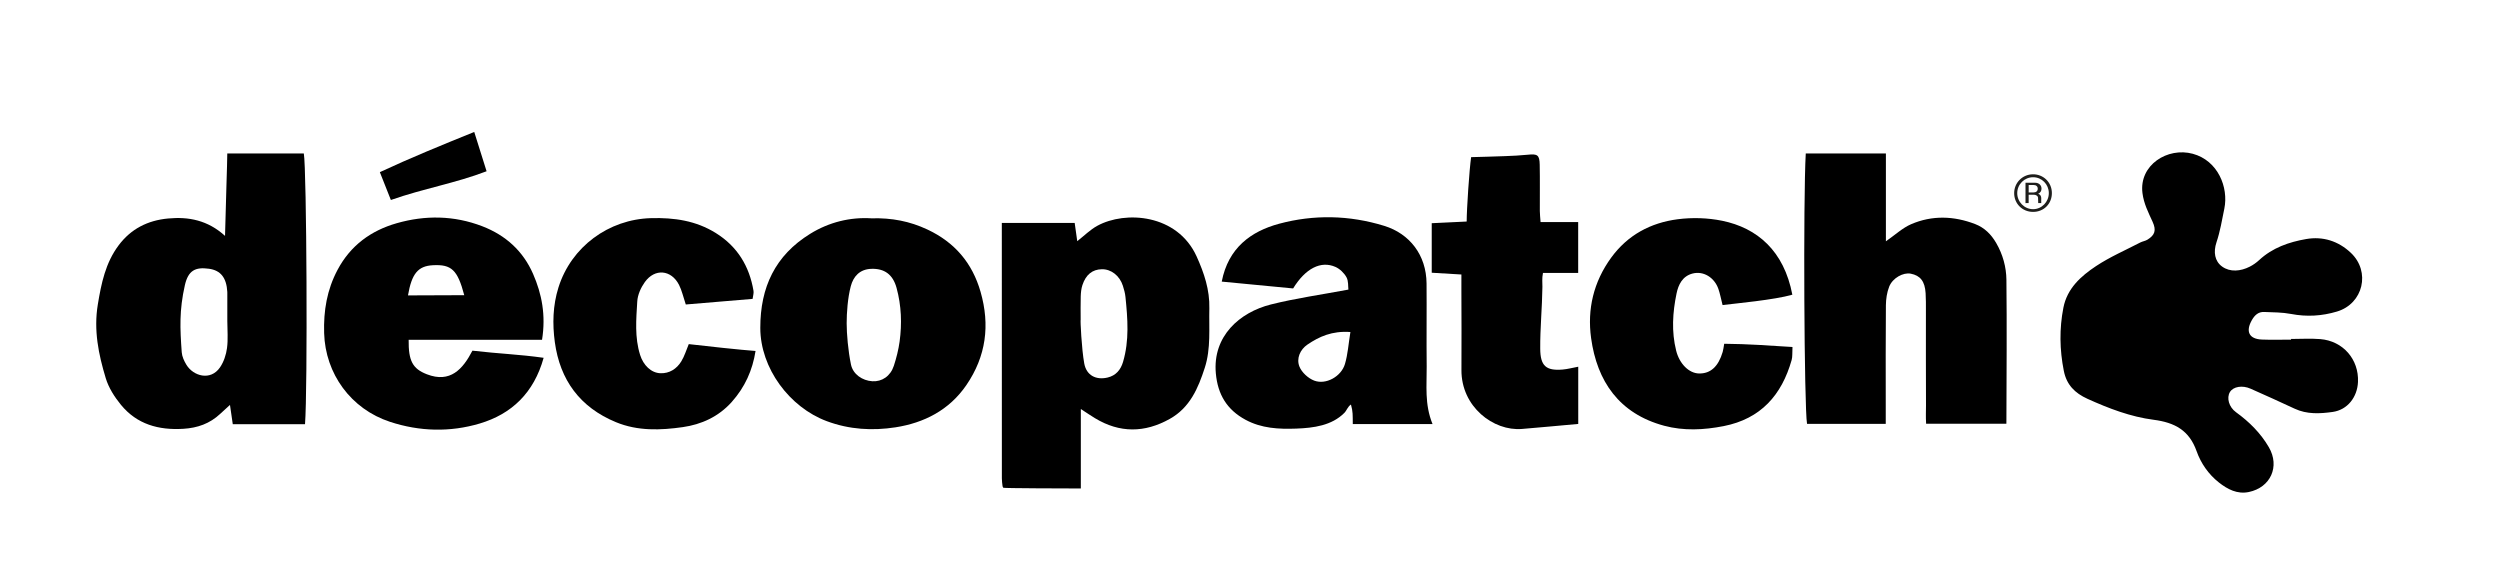
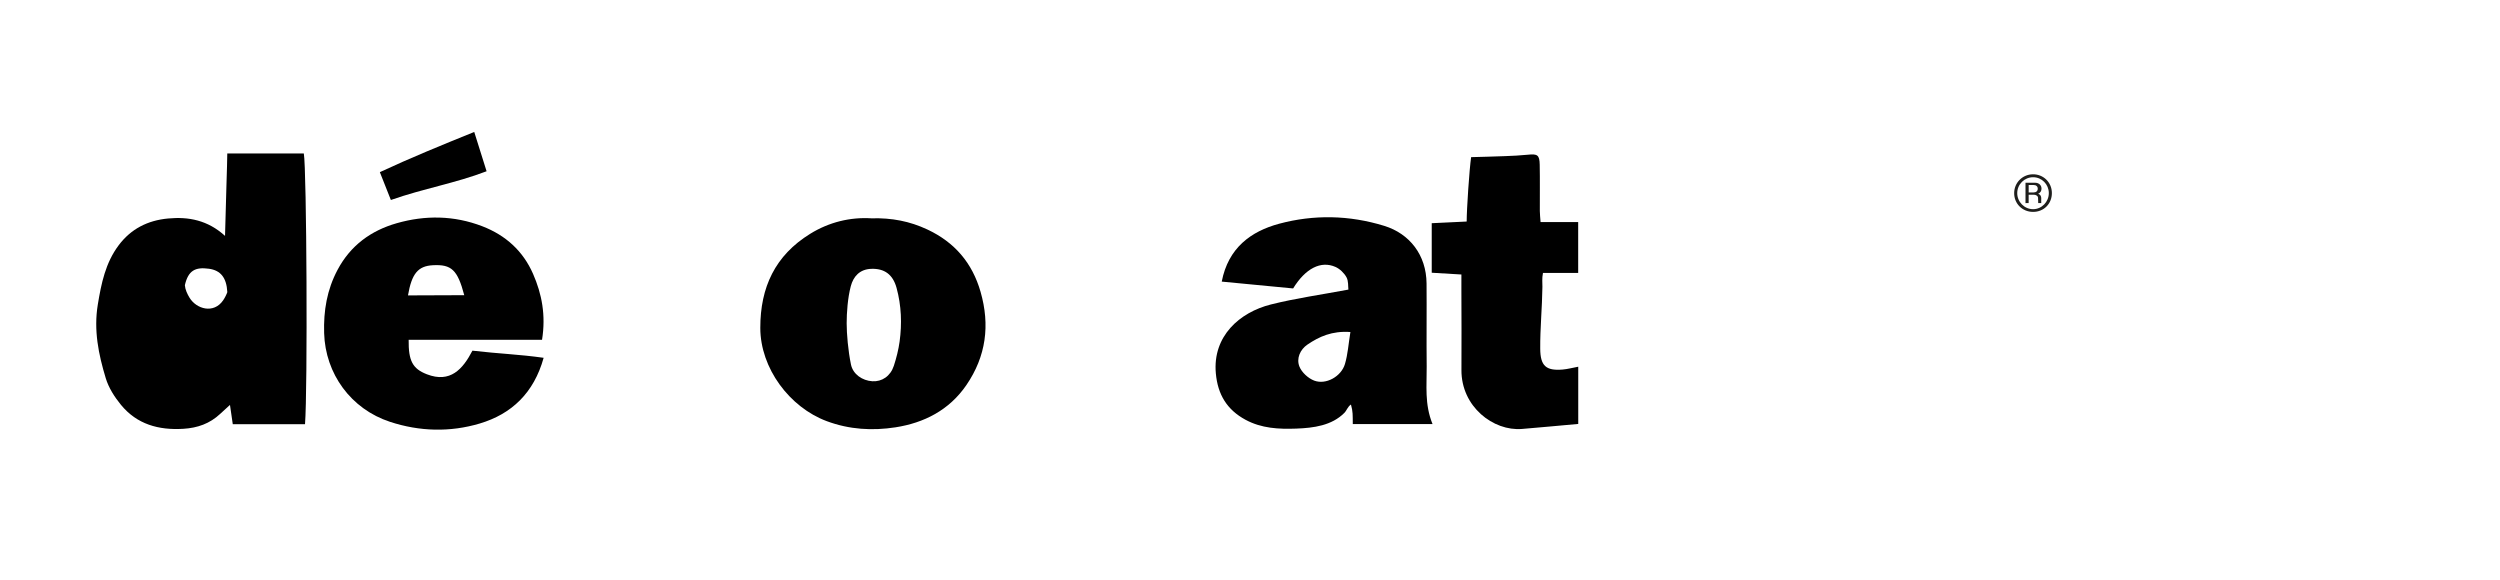
<svg xmlns="http://www.w3.org/2000/svg" version="1.1" id="Ebene_2" x="0px" y="0px" viewBox="0 0 1500 348.04" style="enable-background:new 0 0 1500 348.04;" xml:space="preserve">
  <style type="text/css">
	.st0{fill:#1D1D1B;}
</style>
  <g>
-     <path d="M1374.64,203.38c5.84,0,11.7-0.39,17.5,0.08c13.71,1.11,23.25,12.17,22.65,25.73c-0.4,9.09-6.28,16.71-15.14,17.97   c-7.63,1.08-15.47,1.53-22.89-1.96c-8.75-4.11-17.58-8.04-26.4-11.98c-4.98-2.22-10.44-1.27-12.42,2.03   c-2.08,3.47-0.64,8.97,3.66,12.08c7.97,5.76,14.82,12.58,19.73,21.04c6.71,11.56,1.01,24.11-12.03,26.84   c-6.94,1.45-12.79-1.64-18-5.75c-6.22-4.91-10.76-11.47-13.33-18.72c-4.44-12.51-13.02-17.22-25.83-18.88   c-13.72-1.77-26.86-6.78-39.61-12.55c-7.67-3.47-12.58-8.45-14.24-16.78c-2.52-12.66-2.73-25.3-0.25-37.95   c2.27-11.56,10.51-18.91,19.56-24.91c8.32-5.51,17.64-9.54,26.55-14.17c1.35-0.7,2.99-0.89,4.28-1.68   c4.56-2.78,5.43-5.67,3.15-10.69c-2.54-5.6-5.3-10.86-6.11-17.31c-2.11-16.83,15.07-27.67,30.22-23.55   c15.08,4.1,21.52,20.13,18.91,32.9c-1.38,6.77-2.51,13.65-4.7,20.17c-1.99,5.92-1.07,11.39,3.36,14.59   c4.79,3.46,11.08,2.88,16.59,0.07c2.04-1.04,3.99-2.41,5.67-3.97c7.97-7.39,17.85-10.8,28.16-12.6   c10.06-1.75,19.31,1.18,26.81,8.25c12,11.3,7.47,30.51-8.29,35.24c-9.01,2.7-18.15,3.26-27.53,1.46   c-5.27-1.01-10.77-0.98-16.17-1.2c-3.45-0.14-5.62,1.84-7.33,4.79c-3.95,6.86-1.8,11.44,5.96,11.76   c5.82,0.24,11.66,0.05,17.49,0.05C1374.64,203.66,1374.64,203.52,1374.64,203.38z" />
-     <path d="M183.01,254.5c-14.69,0-28.63,0-43.35,0c-0.5-3.48-1.03-7.16-1.67-11.56c-2.18,1.99-4.06,3.69-5.92,5.42   c-6.21,5.79-13.5,8.4-22.06,8.92c-14.86,0.9-27.85-2.69-37.45-14.4c-3.85-4.7-7.38-10.23-9.11-15.97   c-4.33-14.32-7.31-28.72-4.76-44.2c2.11-12.8,4.61-24.96,12.48-35.5c7.38-9.88,17.43-14.96,29.62-16.11   c12.42-1.18,23.9,1.04,34.23,10.43c0.41-18.78,1.35-43.65,1.35-49.45c15.91,0,30.93,0,45.92,0   C184.01,101.14,184.63,233.95,183.01,254.5z M136.39,192.58c0-5.42,0-10.85,0-16.27c0-0.39,0.01-0.78-0.01-1.16   c-0.47-8.52-3.97-12.93-11.01-13.9c-8.12-1.12-12.43,0.96-14.45,9.88c-3.4,15.02-2.92,25.88-1.88,40.23   c0.19,2.59,1.43,5.26,2.81,7.52c4.13,6.79,14.46,9.81,20.14,1.57c2.28-3.31,3.69-7.61,4.22-11.62   C136.92,203.49,136.39,198,136.39,192.58z" />
-     <path d="M1083.46,92.06c16.17,0,31.6,0,48.08,0c0,17.7,0,34.97,0,52.72c5.66-3.92,9.98-8.03,15.12-10.25   c12.61-5.45,25.65-5,38.41-0.1c5.57,2.14,9.62,6.13,12.67,11.41c3.98,6.88,6.02,14.36,6.11,22.01c0.32,27.9,0.07,55.81,0,83.71   c0,0.69-0.02,1.38-0.02,2.68c-14.75,0-33.31,0-48.16,0c-0.27-4.63-0.06-7.2-0.07-10.91c-0.1-18.99-0.04-37.98-0.05-56.97   c0-3.49,0.04-6.98-0.18-10.46c-0.44-7.12-3.16-10.57-8.94-11.7c-4.45-0.87-10.85,2.55-12.92,7.8c-1.36,3.46-1.93,7.42-1.97,11.17   c-0.18,19.77-0.09,39.53-0.09,59.3c0,3.79,0,7.58,0,11.86c-16.42,0-31.83,0-47.22,0C1082.51,244.96,1081.88,119.24,1083.46,92.06z" />
-     <path d="M601.09,133.76c15.28,0,29.19,0,43.72,0c0.52,3.69,1.04,7.37,1.54,10.94c4.13-3.21,7.73-6.87,12.05-9.23   c16.79-9.18,48.01-7.12,59.59,18.43c4.47,9.87,7.89,20.02,7.62,31.12c-0.29,11.94,1.01,24.02-2.74,35.64   c-3.95,12.24-8.9,23.9-20.99,30.67c-15.07,8.44-30.05,8.59-44.93-0.44c-2.59-1.57-5.09-3.29-8.45-5.47c0,16.17,0,31.59,0,47.67   c-8.83,0-46.26-0.13-46.49-0.43c-0.23-0.28-0.44-0.65-0.48-1c-0.18-1.53-0.41-3.06-0.41-4.59   C601.09,236.37,601.09,185.65,601.09,133.76z M648.4,191.76c-0.28,0.03,0.56,17.69,2.15,26.33c1.31,7.11,7.02,10.09,14.01,8.43   c5-1.19,7.87-4.66,9.26-9.36c3.81-12.86,2.79-25.93,1.46-38.98c-0.23-2.27-0.86-4.54-1.56-6.73c-1.94-6.08-7.1-10.05-12.68-9.91   c-5.6,0.13-9.52,3.21-11.6,9.53c-0.7,2.14-0.93,4.5-1,6.77C648.3,182.48,648.4,187.12,648.4,191.76z" />
+     <path d="M183.01,254.5c-14.69,0-28.63,0-43.35,0c-0.5-3.48-1.03-7.16-1.67-11.56c-2.18,1.99-4.06,3.69-5.92,5.42   c-6.21,5.79-13.5,8.4-22.06,8.92c-14.86,0.9-27.85-2.69-37.45-14.4c-3.85-4.7-7.38-10.23-9.11-15.97   c-4.33-14.32-7.31-28.72-4.76-44.2c2.11-12.8,4.61-24.96,12.48-35.5c7.38-9.88,17.43-14.96,29.62-16.11   c12.42-1.18,23.9,1.04,34.23,10.43c0.41-18.78,1.35-43.65,1.35-49.45c15.91,0,30.93,0,45.92,0   C184.01,101.14,184.63,233.95,183.01,254.5z M136.39,192.58c0-5.42,0-10.85,0-16.27c0-0.39,0.01-0.78-0.01-1.16   c-0.47-8.52-3.97-12.93-11.01-13.9c-8.12-1.12-12.43,0.96-14.45,9.88c0.19,2.59,1.43,5.26,2.81,7.52c4.13,6.79,14.46,9.81,20.14,1.57c2.28-3.31,3.69-7.61,4.22-11.62   C136.92,203.49,136.39,198,136.39,192.58z" />
    <path d="M859.52,254.44c-16.41,0-32.86,0-47.85,0c-0.06-5.48,0.13-7.32-1.1-11.72c-1.98,1.28-2.54,3.59-3.98,5.03   c-7.56,7.58-18.35,9.02-28.77,9.41c-10.55,0.39-20.89-0.1-30.5-5.29c-11.17-6.03-16.67-15.16-17.82-27.84   c-2.03-22.38,14.33-36.64,32.99-41.34c14.87-3.74,30.16-5.86,46.55-8.94c-0.25-1.9,0.11-5.11-1.17-7.42   c-1.41-2.54-3.98-5.02-6.63-6.19c-8.68-3.82-17.93,0.82-25.37,12.92c-13.79-1.32-28.17-2.69-42.83-4.1   c3.9-20.26,17.6-30.2,34.48-34.73c20.75-5.57,42.01-5.19,62.99,1.27c15.24,4.69,25.28,17.47,25.42,34.56   c0.14,16.66-0.1,33.32,0.08,49.97C856.12,231.15,854.63,242.41,859.52,254.44z M810.24,199.21c-11.06-0.77-18.75,2.77-25.76,7.53   c-4.39,2.98-6.8,8.35-4.8,13.27c1.41,3.47,5.25,6.99,8.83,8.35c7.02,2.68,16.24-2.44,18.46-9.95   C808.69,212.62,809.07,206.44,810.24,199.21z" />
    <path d="M325.22,203.89c-27.28,0-53.67,0-80.03,0c-0.14,12.58,2.33,17.35,10.94,20.68c14.02,5.43,21.58-3.07,27.32-14.17   c16.61,1.91,27.81,2.18,42.73,4.28c-5.85,21.06-19.17,33.72-38.37,39.44c-17.74,5.28-36.01,4.82-53.83-1.03   c-23.44-7.7-38.78-28.82-39.5-53.19c-0.4-13.44,1.65-25.96,8.06-38.02c7.8-14.68,20.12-23.55,35.45-27.94   c17.07-4.89,34.36-4.73,51.33,1.79c14.16,5.44,24.52,14.93,30.51,28.59C325.12,176.39,327.59,189.18,325.22,203.89z M278.55,177.11   c-4.01-15.17-7.65-18.55-18.74-17.98c-9,0.46-12.76,5-15.02,18.11C252.72,177.24,269.57,177.11,278.55,177.11z" />
    <path d="M522.79,130.99c12.34-0.35,23.1,1.78,33.55,6.67c16.52,7.72,27.03,20.15,32,37.44c5.73,19.93,3.35,38.61-8.52,55.96   c-10.3,15.05-25.41,22.68-42.56,25.34c-13.69,2.12-27.58,1.38-41.22-3.71c-22.37-8.34-39.84-31.8-39.86-55.92   c-0.02-24.49,8.95-43.5,29.87-56.45C497.51,133.22,510.22,130.21,522.79,130.99z M508,193.96c0,6.36,0.87,16.46,2.57,24.72   c1.21,5.89,6.83,9.7,12.83,10.07c5.76,0.35,10.88-3.05,12.91-9.28c1.54-4.72,2.77-9.61,3.45-14.52c1.48-10.8,1.06-21.61-1.81-32.16   c-2.25-8.27-7.43-11.74-15.16-11.49c-7.03,0.23-10.8,4.64-12.33,10.46C508.62,178.78,508,187.6,508,193.96z" />
-     <path d="M1033.54,183.03c-1-3.93-1.53-6.9-2.52-9.71c-2.45-6.93-8.98-10.84-15.4-9.22c-6.16,1.55-8.6,6.72-9.69,11.98   c-2.36,11.35-3.1,22.87-0.23,34.33c1.97,7.87,7.67,13.57,13.72,13.68c6.89,0.13,11.58-4.11,14.19-12.92   c0.42-1.43,0.55-2.94,0.91-4.91c14.74,0.13,26.23,1.05,40.97,1.94c-0.2,3.43,0.08,5.75-0.51,7.83   c-5.94,20.96-18.46,35.24-40.74,39.63c-11.96,2.35-24.06,2.93-35.75-0.21c-27.08-7.29-40.27-26.74-43.83-52.58   c-2.39-17.37,1.47-33.73,12.04-48.26c9.93-13.64,23.7-20.95,39.92-23.06c8.71-1.13,18.02-0.85,26.62,0.9   c21.09,4.29,37.16,18.06,42.16,44.37C1064.73,179.93,1041.06,182.1,1033.54,183.03z" />
-     <path d="M451.56,179.33c-13.71,1.15-27.02,2.27-40.09,3.36c-1.57-4.66-2.36-8.47-4.07-11.8c-4.67-9.09-14.52-9.98-20.5-1.64   c-2.37,3.31-4.31,7.63-4.54,11.6c-0.64,10.73-1.63,21.6,1.73,32.18c1.93,6.08,6.54,10.69,12.12,10.91   c5.45,0.21,9.78-2.6,12.55-7.09c1.97-3.19,3.04-6.93,4.5-10.38c8.73,1.05,32.45,3.6,40.07,4.11c-1.81,11.54-6.33,21.68-14.29,30.6   c-7.95,8.91-18.31,13.52-29.32,15.09c-13.31,1.9-27.02,2.46-40.12-2.95c-21.66-8.93-33.6-25.35-36.7-48.02   c-1.49-10.91-1.22-21.98,2.17-32.81c7.65-24.43,30.15-40.91,55.53-41.6c13.93-0.38,26.97,1.49,38.93,8.96   c12.94,8.08,20.1,19.9,22.58,34.7C452.33,175.96,451.79,177.48,451.56,179.33z" />
    <path d="M876.84,164.7c-6.72-0.4-11.99-0.71-17.8-1.06c0-9.8,0-19.33,0-29.72c5.99-0.33,14.9-0.66,20.97-1   c0-7.38,1.62-31.53,2.67-38.63c6.57-0.19,13.44-0.34,20.3-0.61c4.63-0.18,9.26-0.38,13.86-0.86c5.58-0.59,6.87,0.17,6.99,5.92   c0.19,9.29,0.03,18.59,0.07,27.89c0.01,1.87,0.24,3.74,0.44,6.59c7.57,0,14.78,0,22.57,0c0,10.5,0,20.01,0,30.55   c-6.79,0-13.63,0-21.13,0c-0.67,3.35-0.3,5.85-0.33,8.35c-0.15,12.39-1.41,24.79-1.31,37.18c0.09,10.18,3.41,13.25,13.39,12.43   c2.95-0.24,5.86-1.04,9.42-1.7c0,11.48,0,22.49,0,34.33c-11.57,1.04-22.66,2.09-33.76,3.01c-17.13,1.42-36.5-13.31-36.32-35.43   c0.13-15.88-0.01-31.76-0.03-47.64C876.83,171.63,876.84,168.96,876.84,164.7z" />
    <path d="M234.52,119.99c-2.32-5.85-4.26-10.76-6.61-16.7c18.38-8.57,37.08-16.2,56.63-24.12c2.59,8.23,4.84,15.41,7.41,23.58   C273.21,109.94,254.21,113.08,234.52,119.99z" />
  </g>
  <g>
    <path class="st0" d="M1215.3,121.85v-12.21h5.63c1.21,0,2.17,0.33,2.89,0.99c0.72,0.64,1.08,1.51,1.08,2.6   c0,0.67-0.17,1.28-0.52,1.83c-0.37,0.55-0.86,0.94-1.47,1.17c0.22,0.13,0.55,0.29,0.8,0.46c0.29,0.2,0.49,0.43,0.63,0.66   c0.27,0.47,0.4,0.96,0.4,1.46l0,2.37c0,0.13,0,0.68,0,0.68h-1.83c0,0,0-0.6,0-0.76l-0.08-2.29c0-0.59-0.26-1.07-0.78-1.45   c-0.48-0.35-1.06-0.52-1.73-0.52h-3.13v5.02H1215.3z M1217.2,115.46h3c0.74,0,1.33-0.2,1.79-0.61c0.44-0.42,0.66-0.97,0.66-1.64   c0-0.66-0.22-1.2-0.66-1.6c-0.46-0.41-1.05-0.61-1.79-0.61h-3V115.46z" />
  </g>
  <path class="st0" d="M1231.13,115.83c0.02,6.45-4.86,11.33-11.31,11.31c-6.43-0.02-11.37-4.96-11.32-11.34  c0.05-6.2,4.98-11.15,11.2-11.23C1226.07,104.49,1231.12,109.45,1231.13,115.83z M1229.29,115.78c-0.04-5.19-4.21-9.4-9.34-9.44  c-5.28-0.04-9.59,4.24-9.61,9.53c-0.01,5.27,4.31,9.65,9.53,9.64C1225.06,125.5,1229.33,121.09,1229.29,115.78z" />
</svg>